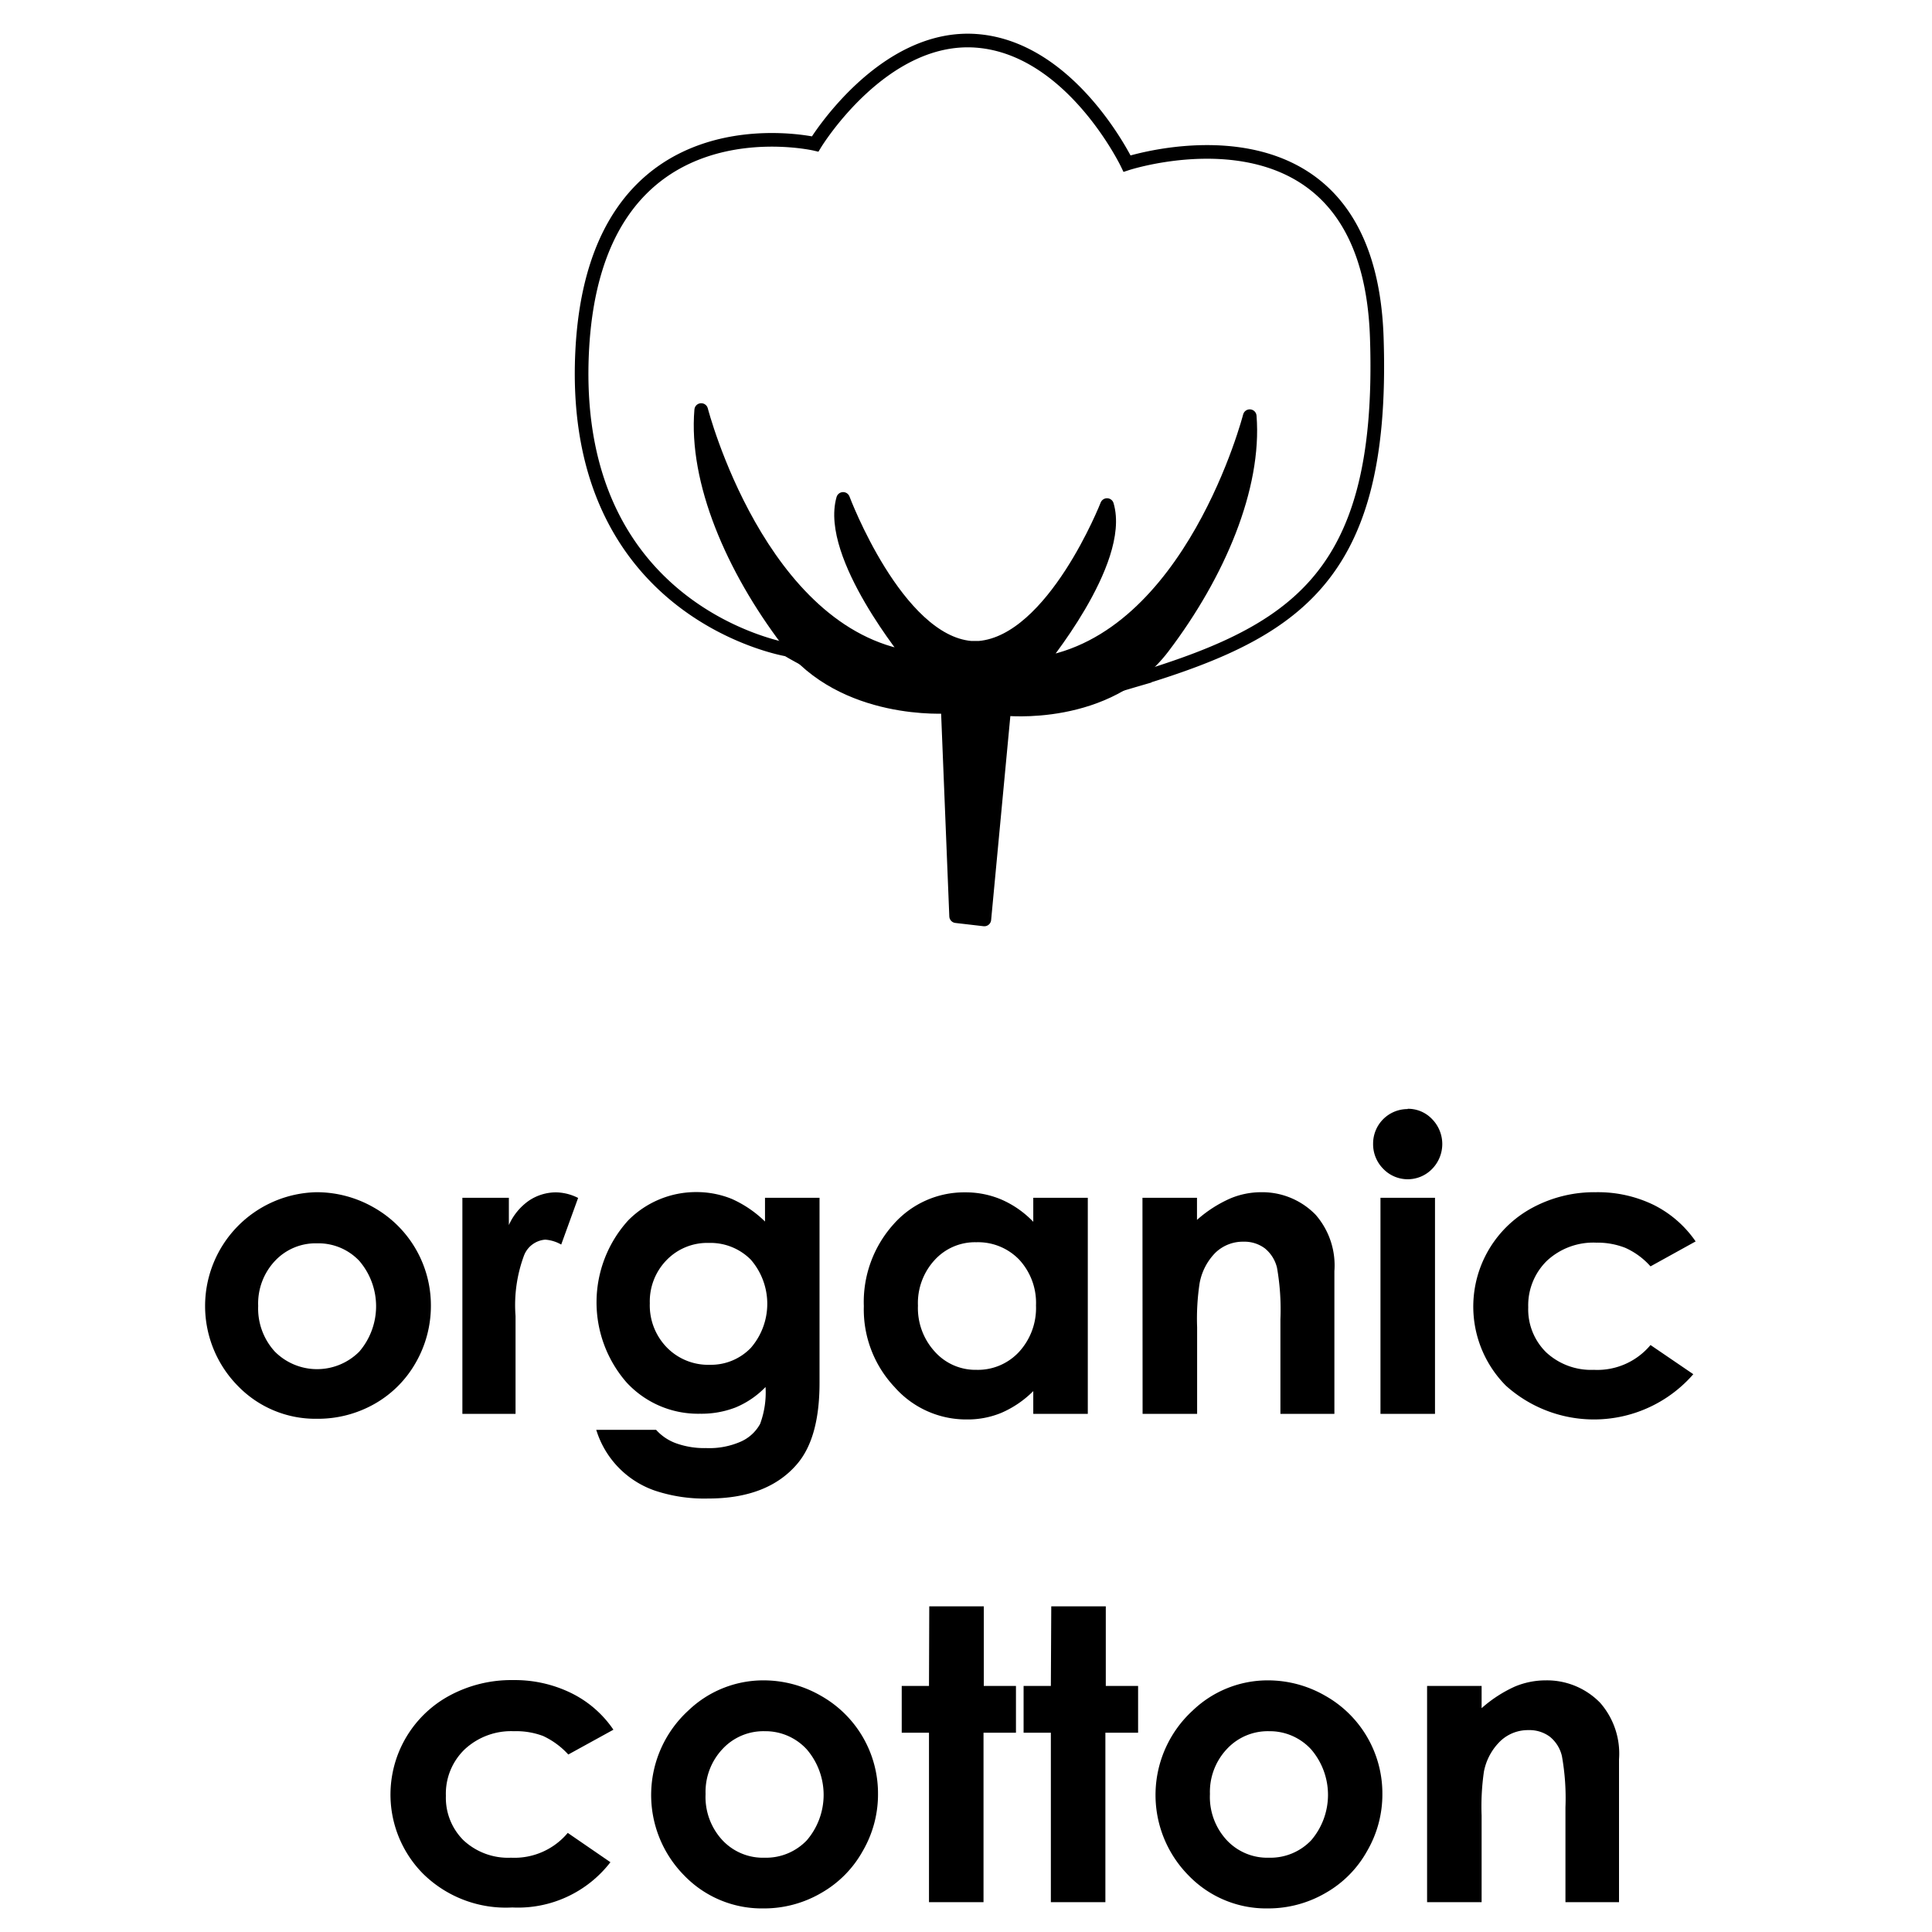
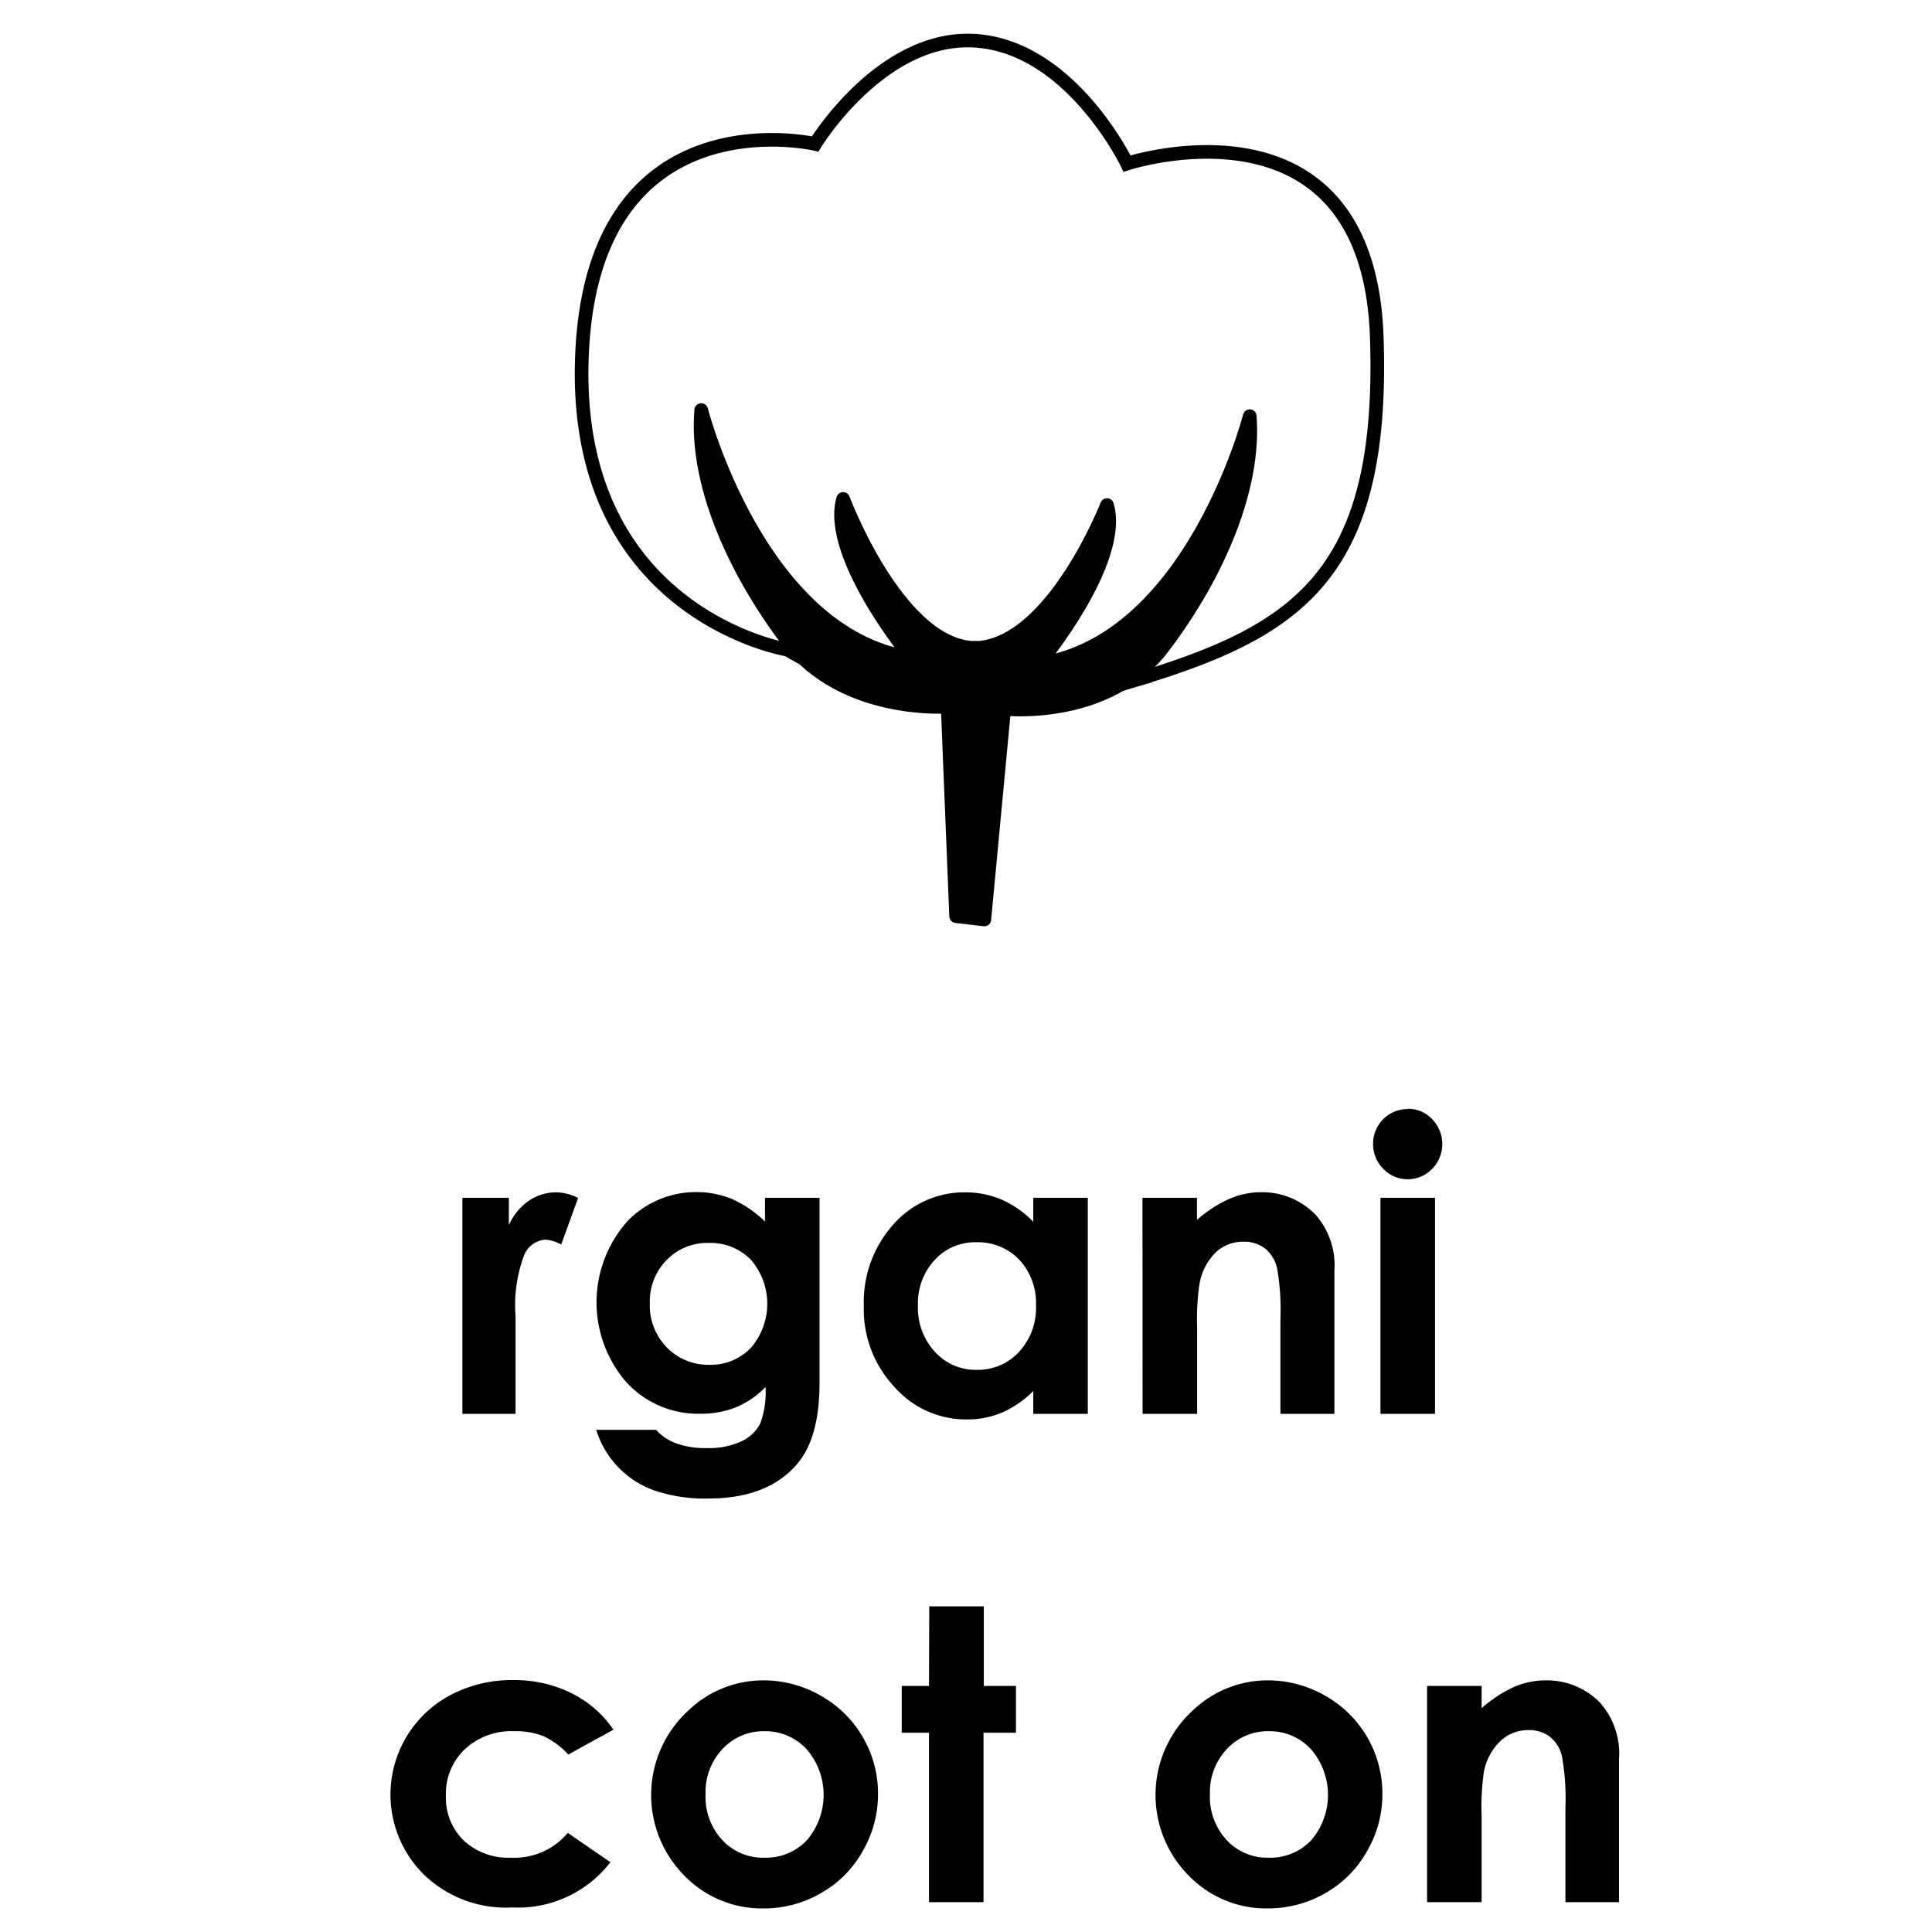
<svg xmlns="http://www.w3.org/2000/svg" id="Ebene_1" data-name="Ebene 1" viewBox="0 0 141.73 141.73">
  <defs>
    <style>.cls-1{fill:none;stroke-miterlimit:10;}.cls-1,.cls-2{stroke:#000;}.cls-2{stroke-linecap:round;stroke-linejoin:round;}</style>
  </defs>
  <title>Zeichenfläche 1</title>
-   <path d="M23.2,87.46a8.41,8.41,0,0,1,4.22,1.12,8.25,8.25,0,0,1,4.19,7.2,8.36,8.36,0,0,1-1.12,4.2,8,8,0,0,1-3,3,8.4,8.4,0,0,1-4.24,1.1,7.91,7.91,0,0,1-5.82-2.43A8.35,8.35,0,0,1,23.2,87.46Zm.06,3.75a4.08,4.08,0,0,0-3.08,1.28,4.56,4.56,0,0,0-1.24,3.31,4.68,4.68,0,0,0,1.22,3.35,4.37,4.37,0,0,0,6.2,0,5.11,5.11,0,0,0,0-6.65A4.12,4.12,0,0,0,23.26,91.21Z" />
  <path d="M33.92,87.87h3.41v2a4.33,4.33,0,0,1,1.47-1.79,3.58,3.58,0,0,1,2-.61,3.73,3.73,0,0,1,1.61.41l-1.24,3.42A2.76,2.76,0,0,0,40,90.94a1.82,1.82,0,0,0-1.55,1.14,10.45,10.45,0,0,0-.63,4.46v7.18H33.92Z" />
  <path d="M56.12,87.87h4v13.58q0,4-1.62,5.92c-1.44,1.71-3.63,2.56-6.54,2.56a11.45,11.45,0,0,1-3.92-.58,6.83,6.83,0,0,1-4.3-4.46h4.39a3.62,3.62,0,0,0,1.5,1,6.14,6.14,0,0,0,2.17.34,5.73,5.73,0,0,0,2.58-.49,3,3,0,0,0,1.38-1.28,6.64,6.64,0,0,0,.4-2.71,6.54,6.54,0,0,1-2.2,1.5,6.94,6.94,0,0,1-2.61.46,7.13,7.13,0,0,1-5.39-2.3,8.94,8.94,0,0,1,.13-11.89,7,7,0,0,1,5-2.07,6.86,6.86,0,0,1,2.59.5,8.33,8.33,0,0,1,2.44,1.66ZM52,91.18a4.15,4.15,0,0,0-3.1,1.26,4.34,4.34,0,0,0-1.23,3.17,4.42,4.42,0,0,0,1.26,3.25,4.24,4.24,0,0,0,3.15,1.26,4.06,4.06,0,0,0,3-1.24,4.94,4.94,0,0,0,0-6.47A4.17,4.17,0,0,0,52,91.18Z" />
  <path d="M75.8,87.87h4v15.85h-4v-1.67a7.56,7.56,0,0,1-2.33,1.59,6.46,6.46,0,0,1-2.54.49,7,7,0,0,1-5.31-2.38,8.3,8.3,0,0,1-2.25-5.93,8.53,8.53,0,0,1,2.17-6,6.91,6.91,0,0,1,5.27-2.35,6.68,6.68,0,0,1,2.68.54,7.25,7.25,0,0,1,2.31,1.62Zm-4.18,3.26a4,4,0,0,0-3.06,1.31,4.66,4.66,0,0,0-1.22,3.34,4.73,4.73,0,0,0,1.24,3.38,4,4,0,0,0,3.06,1.33,4.11,4.11,0,0,0,3.11-1.31A4.76,4.76,0,0,0,76,95.77a4.67,4.67,0,0,0-1.23-3.36A4.19,4.19,0,0,0,71.62,91.13Z" />
  <path d="M83.81,87.87h4v1.62a9.35,9.35,0,0,1,2.46-1.58,5.86,5.86,0,0,1,2.24-.45,5.46,5.46,0,0,1,4,1.65,5.65,5.65,0,0,1,1.38,4.14v10.47H93.93V96.78A17.65,17.65,0,0,0,93.68,93a2.62,2.62,0,0,0-.89-1.42,2.5,2.5,0,0,0-1.56-.49,2.9,2.9,0,0,0-2.07.81A4.26,4.26,0,0,0,88,94.15a17.34,17.34,0,0,0-.18,3.21v6.36h-4Z" />
  <path d="M103.27,81.34a2.42,2.42,0,0,1,1.79.76,2.61,2.61,0,0,1,0,3.65,2.49,2.49,0,0,1-3.58,0,2.56,2.56,0,0,1-.75-1.86,2.53,2.53,0,0,1,2.53-2.53Zm-2,6.53h4v15.85h-4Z" />
-   <path d="M124.39,91.07l-3.31,1.83a5.44,5.44,0,0,0-1.85-1.36,5.59,5.59,0,0,0-2.13-.38,5,5,0,0,0-3.62,1.33,4.57,4.57,0,0,0-1.37,3.41,4.42,4.42,0,0,0,1.32,3.31,4.84,4.84,0,0,0,3.49,1.28,5.08,5.08,0,0,0,4.16-1.82l3.14,2.14a9.66,9.66,0,0,1-13.75.84,8.23,8.23,0,0,1,2-13.08,9.58,9.58,0,0,1,4.61-1.11,9.35,9.35,0,0,1,4.25.94A8.15,8.15,0,0,1,124.39,91.07Z" />
  <path d="M45,126.89l-3.31,1.82a5.83,5.83,0,0,0-1.85-1.36A5.61,5.61,0,0,0,37.7,127a5,5,0,0,0-3.61,1.33,4.51,4.51,0,0,0-1.38,3.41A4.39,4.39,0,0,0,34,135a4.8,4.8,0,0,0,3.49,1.28,5.1,5.1,0,0,0,4.16-1.82l3.13,2.15a8.56,8.56,0,0,1-7.2,3.32,8.65,8.65,0,0,1-6.55-2.48,8.25,8.25,0,0,1,2-13.09,9.55,9.55,0,0,1,4.61-1.11,9.41,9.41,0,0,1,4.24.94A8,8,0,0,1,45,126.89Z" />
  <path d="M56,123.27a8.4,8.4,0,0,1,4.22,1.13,8.22,8.22,0,0,1,4.19,7.2,8.25,8.25,0,0,1-1.12,4.19,8,8,0,0,1-3,3.05A8.31,8.31,0,0,1,56,140a7.91,7.91,0,0,1-5.82-2.43,8.4,8.4,0,0,1,.32-12.09A7.94,7.94,0,0,1,56,123.27ZM56.1,127A4.09,4.09,0,0,0,53,128.31a4.59,4.59,0,0,0-1.24,3.3A4.66,4.66,0,0,0,53,135a4.07,4.07,0,0,0,3.09,1.28A4.13,4.13,0,0,0,59.19,135a5.12,5.12,0,0,0,0-6.66A4.11,4.11,0,0,0,56.1,127Z" />
  <path d="M68.17,117.84h4v5.84h2.36v3.43H72.15v12.43h-4V127.11h-2v-3.43h2Z" />
-   <path d="M77.12,117.84h4v5.84h2.37v3.43H81.09v12.43h-4V127.11h-2v-3.43h2Z" />
  <path d="M93,123.27a8.4,8.4,0,0,1,4.22,1.13,8.22,8.22,0,0,1,4.19,7.2,8.25,8.25,0,0,1-1.12,4.19,8,8,0,0,1-3,3.05A8.37,8.37,0,0,1,93,140a7.91,7.91,0,0,1-5.82-2.43,8.4,8.4,0,0,1,.32-12.09A7.94,7.94,0,0,1,93,123.27ZM93.1,127A4.09,4.09,0,0,0,90,128.31a4.59,4.59,0,0,0-1.24,3.3A4.66,4.66,0,0,0,90,135a4.07,4.07,0,0,0,3.09,1.28A4.13,4.13,0,0,0,96.19,135a5.12,5.12,0,0,0,0-6.66A4.11,4.11,0,0,0,93.1,127Z" />
  <path d="M104.69,123.68h4v1.63a9.65,9.65,0,0,1,2.45-1.59,5.87,5.87,0,0,1,2.25-.45,5.44,5.44,0,0,1,4,1.65,5.65,5.65,0,0,1,1.38,4.14v10.48h-3.93v-6.95a17.49,17.49,0,0,0-.26-3.77,2.57,2.57,0,0,0-.89-1.42,2.5,2.5,0,0,0-1.56-.48,2.93,2.93,0,0,0-2.07.81,4.23,4.23,0,0,0-1.2,2.23,17.81,17.81,0,0,0-.17,3.22v6.36h-4Z" />
  <path class="cls-1" d="M57.77,47.66S41.83,45.05,42.7,25.92,59.8,10.56,59.8,10.56,64.73,2.44,71.68,3s11,9,11,9S100.38,6.21,101,24.76s-6.67,22-20,25.8A29.49,29.49,0,0,1,57.77,47.66Z" />
  <path class="cls-2" d="M69.52,51.84s-7.64.58-11.72-4.8S51,35.3,51.44,30.08c0,0,4.24,16.47,15.41,18.18,0,0-6.19-7.5-5-11.66,0,0,3.91,10.44,9.37,10.92h.62c5.46-.48,9.37-10.47,9.37-10.47,1.23,4.16-5,11.66-5,11.66C87.44,47,91.68,30.53,91.68,30.53c.41,5.21-2.28,11.57-6.36,16.95S73.68,52,73.68,52Z" />
  <polygon class="cls-2" points="69.52 51.84 70.14 67.21 72.21 67.45 73.8 50.58 69.52 51.84" />
</svg>